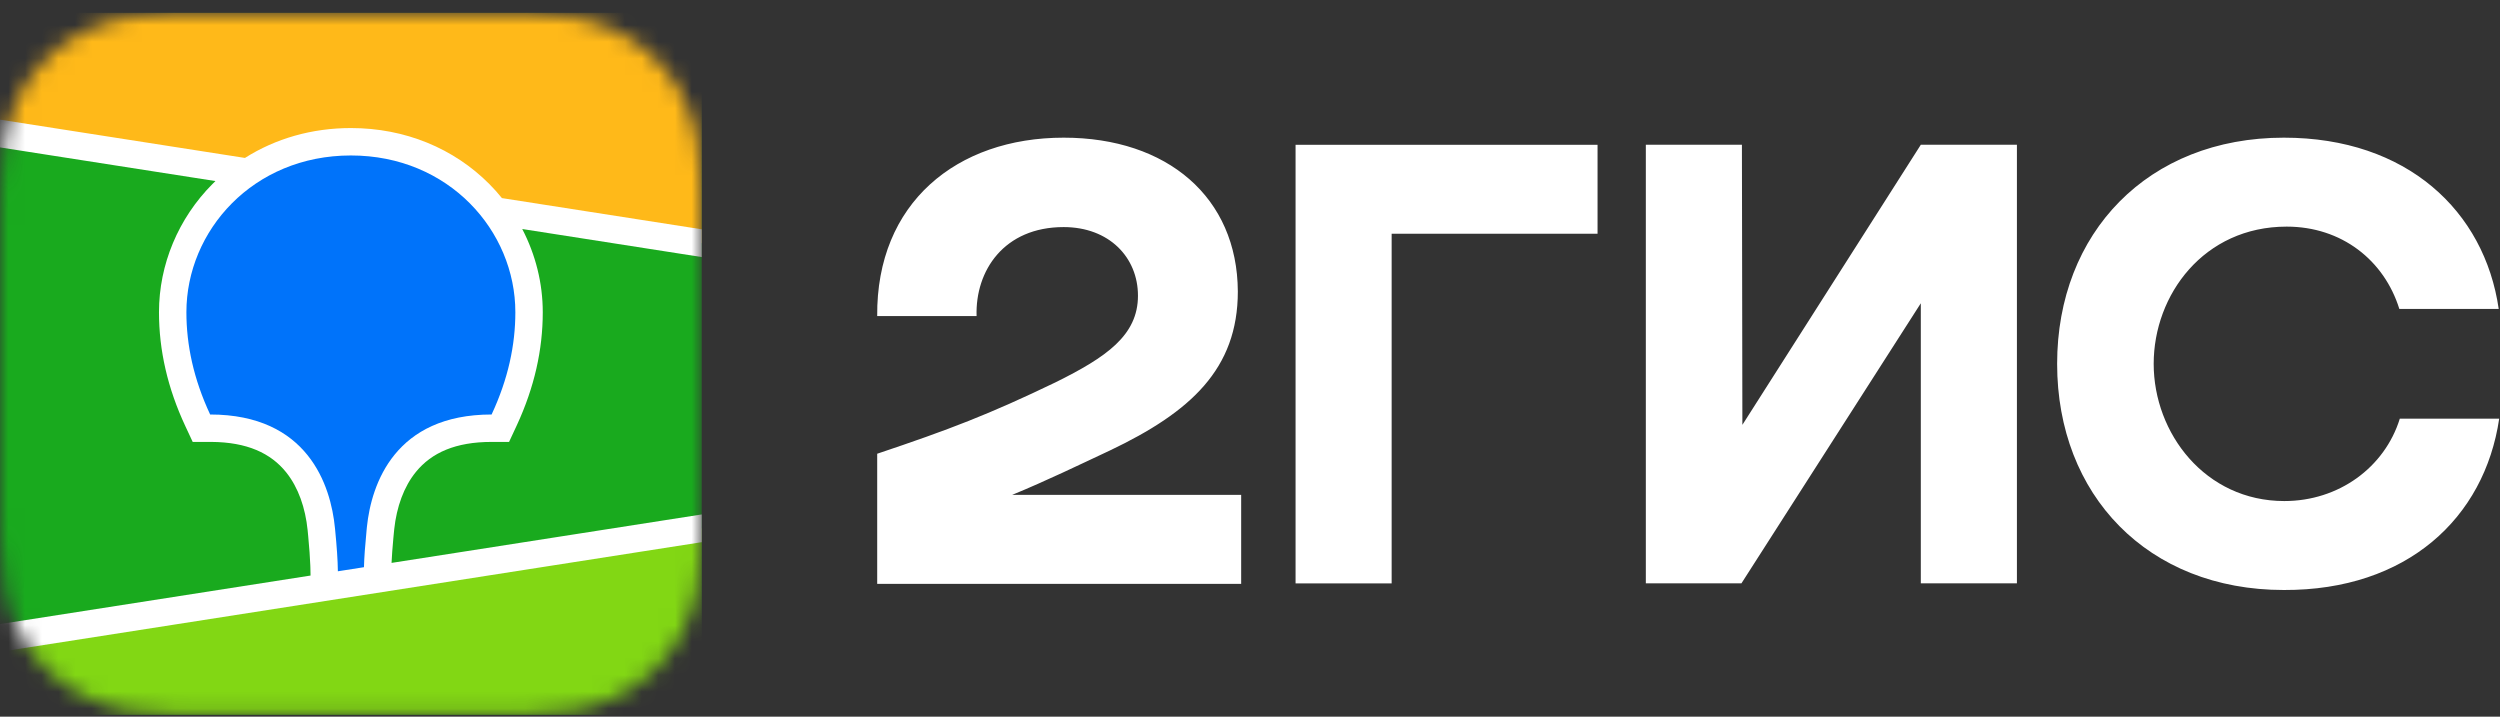
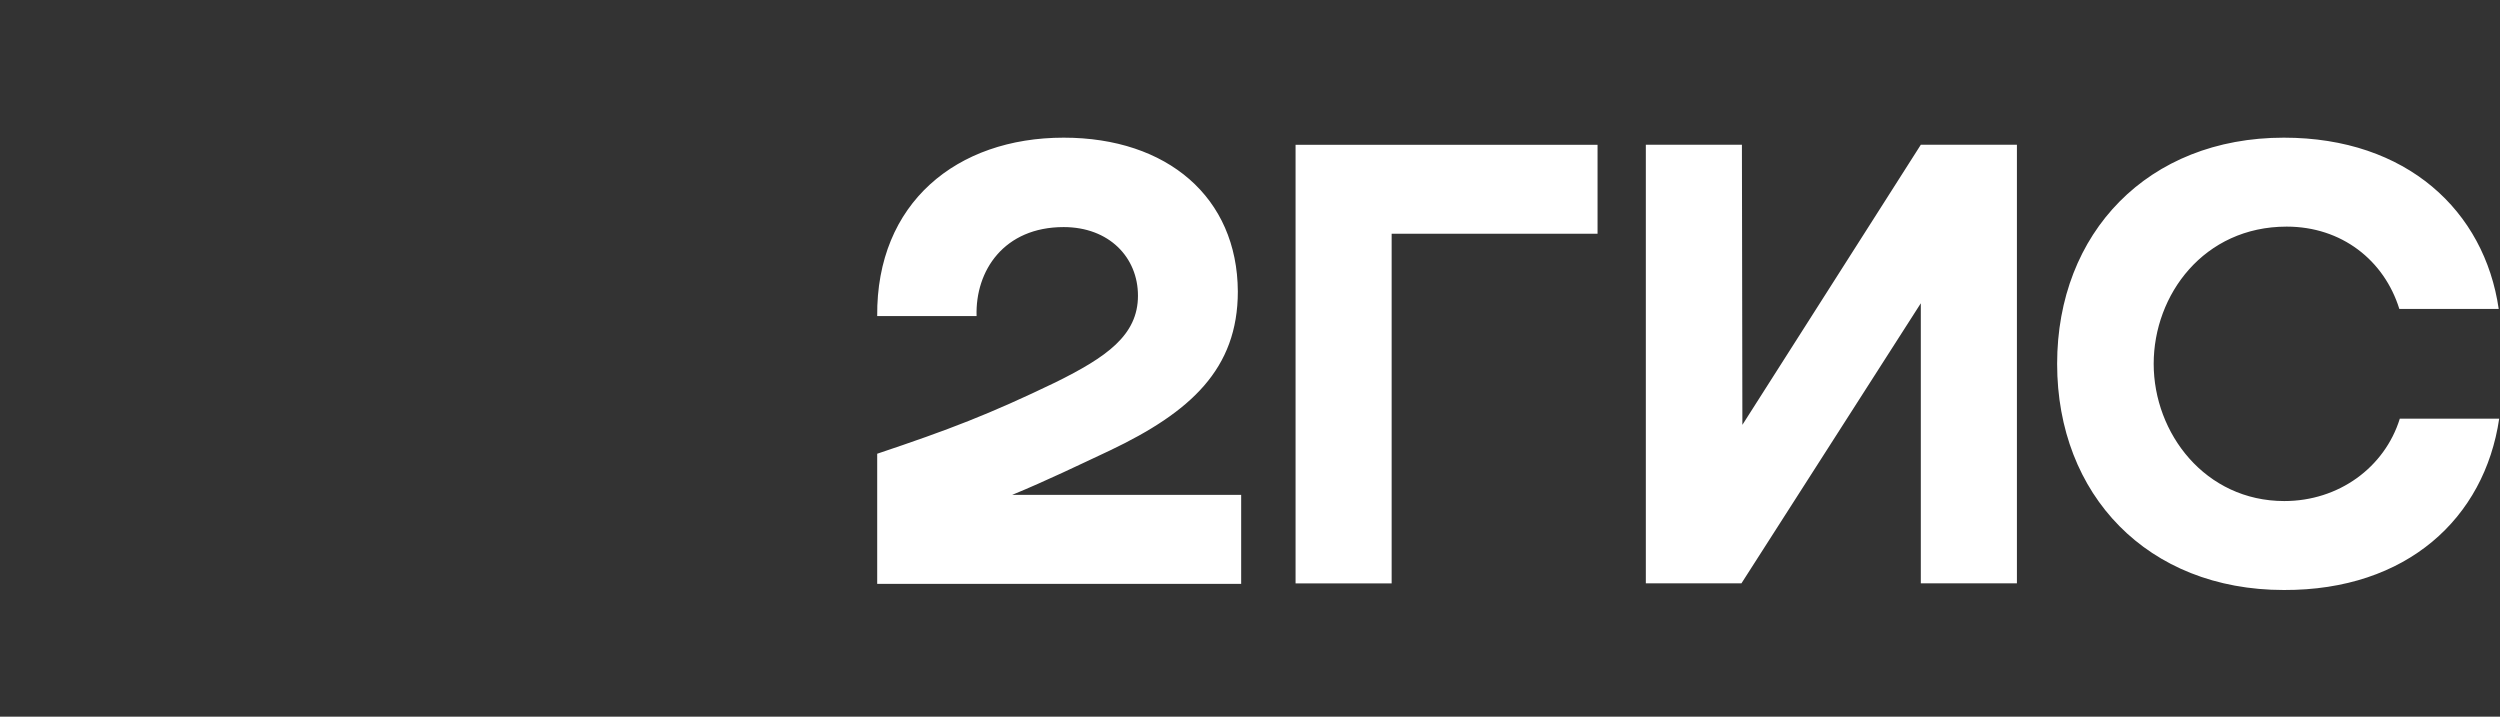
<svg xmlns="http://www.w3.org/2000/svg" width="150" height="43" viewBox="0 0 150 43" fill="none">
  <rect x="0" y="0" width="150" height="43" fill="#333333" stroke="none" />
  <mask id="mask0_1065_58" style="mask-type:luminance" maskUnits="userSpaceOnUse" x="0" y="0" width="43" height="43">
-     <path fill-rule="evenodd" clip-rule="evenodd" d="M10.464 0.796L12.265 0.777L31.004 0.785C31.288 0.788 31.465 0.791 31.642 0.796C32.571 0.821 33.508 0.875 34.427 1.038C35.359 1.204 36.227 1.474 37.074 1.901C37.906 2.319 38.668 2.866 39.328 3.52C39.989 4.172 40.542 4.925 40.966 5.749C41.398 6.587 41.671 7.444 41.838 8.366C42.003 9.275 42.058 10.201 42.083 11.12C42.095 11.541 42.1 11.963 42.102 12.385L42.105 13.136L42.105 29.77C42.105 30.271 42.105 30.771 42.102 31.273C42.1 31.694 42.095 32.116 42.083 32.537C42.058 33.455 42.003 34.382 41.838 35.29C41.671 36.212 41.398 37.07 40.966 37.908C40.542 38.731 39.989 39.484 39.328 40.137C38.668 40.79 37.906 41.337 37.074 41.756C36.227 42.182 35.359 42.453 34.427 42.619C33.508 42.782 32.571 42.836 31.642 42.861L28.843 42.883L11.101 42.872C10.817 42.869 10.641 42.866 10.464 42.861C9.535 42.836 8.598 42.782 7.679 42.619C6.747 42.453 5.879 42.182 5.033 41.756C4.2 41.337 3.438 40.79 2.778 40.137C2.117 39.484 1.564 38.731 1.14 37.908C0.708 37.07 0.435 36.212 0.267 35.29C0.102 34.382 0.048 33.455 0.023 32.537C0.011 32.116 0.006 31.694 0.004 31.273L0 30.521L0 13.887C0 13.386 0 12.885 0.004 12.385C0.006 11.963 0.011 11.541 0.023 11.12C0.048 10.201 0.102 9.275 0.267 8.366C0.435 7.444 0.708 6.587 1.14 5.749C1.564 4.925 2.117 4.172 2.778 3.52C3.438 2.866 4.2 2.319 5.033 1.901C5.879 1.474 6.747 1.204 7.679 1.038C8.598 0.875 9.535 0.821 10.464 0.796Z" fill="white" />
-   </mask>
+     </mask>
  <g mask="url(#mask0_1065_58)">
-     <rect y="0.774" width="42.105" height="42.108" fill="#19AA1E" />
-     <path fill-rule="evenodd" clip-rule="evenodd" d="M0 0.774H42.105V14.591L0 8.012V0.774Z" fill="#FFB919" />
-     <path fill-rule="evenodd" clip-rule="evenodd" d="M0 38.277L42.105 31.698V42.883H0V38.277Z" fill="#82D714" />
    <path fill-rule="evenodd" clip-rule="evenodd" d="M0 7.179L14.697 9.476C16.527 8.318 18.703 7.683 21.053 7.683C24.307 7.683 27.229 8.901 29.357 11.04C29.626 11.31 29.879 11.592 30.116 11.886L42.105 13.759V15.424L31.334 13.741C32.134 15.276 32.566 16.988 32.566 18.734C32.566 20.99 32.061 23.239 31.018 25.497L30.986 25.566L30.544 26.515H29.496C27.333 26.515 25.898 27.162 24.96 28.309C24.224 29.209 23.798 30.423 23.654 31.747L23.65 31.789L23.629 32L23.62 32.093L23.603 32.273C23.548 32.864 23.512 33.365 23.493 33.774L42.105 30.866V32.53L0 39.11V37.445L18.633 34.533L18.625 34.16L18.623 34.054L18.621 34L18.618 33.917C18.601 33.463 18.56 32.883 18.493 32.178L18.48 32.045L18.458 31.814C18.324 30.482 17.904 29.253 17.17 28.339C16.242 27.185 14.82 26.528 12.675 26.515L12.609 26.515H11.562L11.119 25.566C10.054 23.285 9.539 21.012 9.539 18.734C9.539 15.868 10.702 13.097 12.748 11.04C12.807 10.981 12.867 10.922 12.927 10.864L0 8.844V7.179Z" fill="white" />
-     <path fill-rule="evenodd" clip-rule="evenodd" d="M21.053 9.328C26.931 9.328 30.921 13.853 30.921 18.734C30.921 20.693 30.494 22.733 29.496 24.87C23.712 24.87 22.284 29.013 22.014 31.619L21.997 31.793C21.905 32.723 21.852 33.47 21.838 34.032L20.271 34.277L20.271 34.227C20.265 33.637 20.209 32.809 20.104 31.744L20.099 31.698C19.85 29.097 18.452 24.87 12.609 24.87C11.612 22.733 11.184 20.693 11.184 18.734C11.184 13.853 15.174 9.328 21.053 9.328Z" fill="#0073FA" />
  </g>
  <path d="M137.03 8.26C144.414 8.26 149.071 12.66 149.923 18.537H143.96C143.051 15.613 140.495 13.597 137.201 13.597C132.232 13.597 129.221 17.685 129.221 21.829C129.221 26.002 132.316 30.063 137.059 30.063C140.324 30.063 143.079 28.046 143.988 25.122H149.951C149.071 31.084 144.414 35.428 137.03 35.4C128.852 35.4 123.428 29.693 123.428 21.829C123.428 13.966 128.88 8.26 137.03 8.26ZM63.82 8.26C70.039 8.26 74.242 11.838 74.27 17.487C74.27 22.142 71.431 24.725 66.603 27.025C64.786 27.876 62.798 28.842 60.725 29.694H74.47V35.031H52.632V27.224C56.948 25.776 59.334 24.867 63.338 22.937C66.376 21.432 68.278 20.126 68.278 17.742C68.278 15.442 66.546 13.625 63.82 13.625C60.242 13.625 58.51 16.237 58.595 18.962H52.632C52.575 12.178 57.402 8.26 63.82 8.26ZM95.853 14.024H83.499V35.002H77.734V8.687H95.853V14.024ZM104.543 25.491L115.249 8.685H121.015V35.001H115.249V18.196L104.486 35.001H98.75V8.685H104.515L104.543 25.491Z" fill="white" />
</svg>